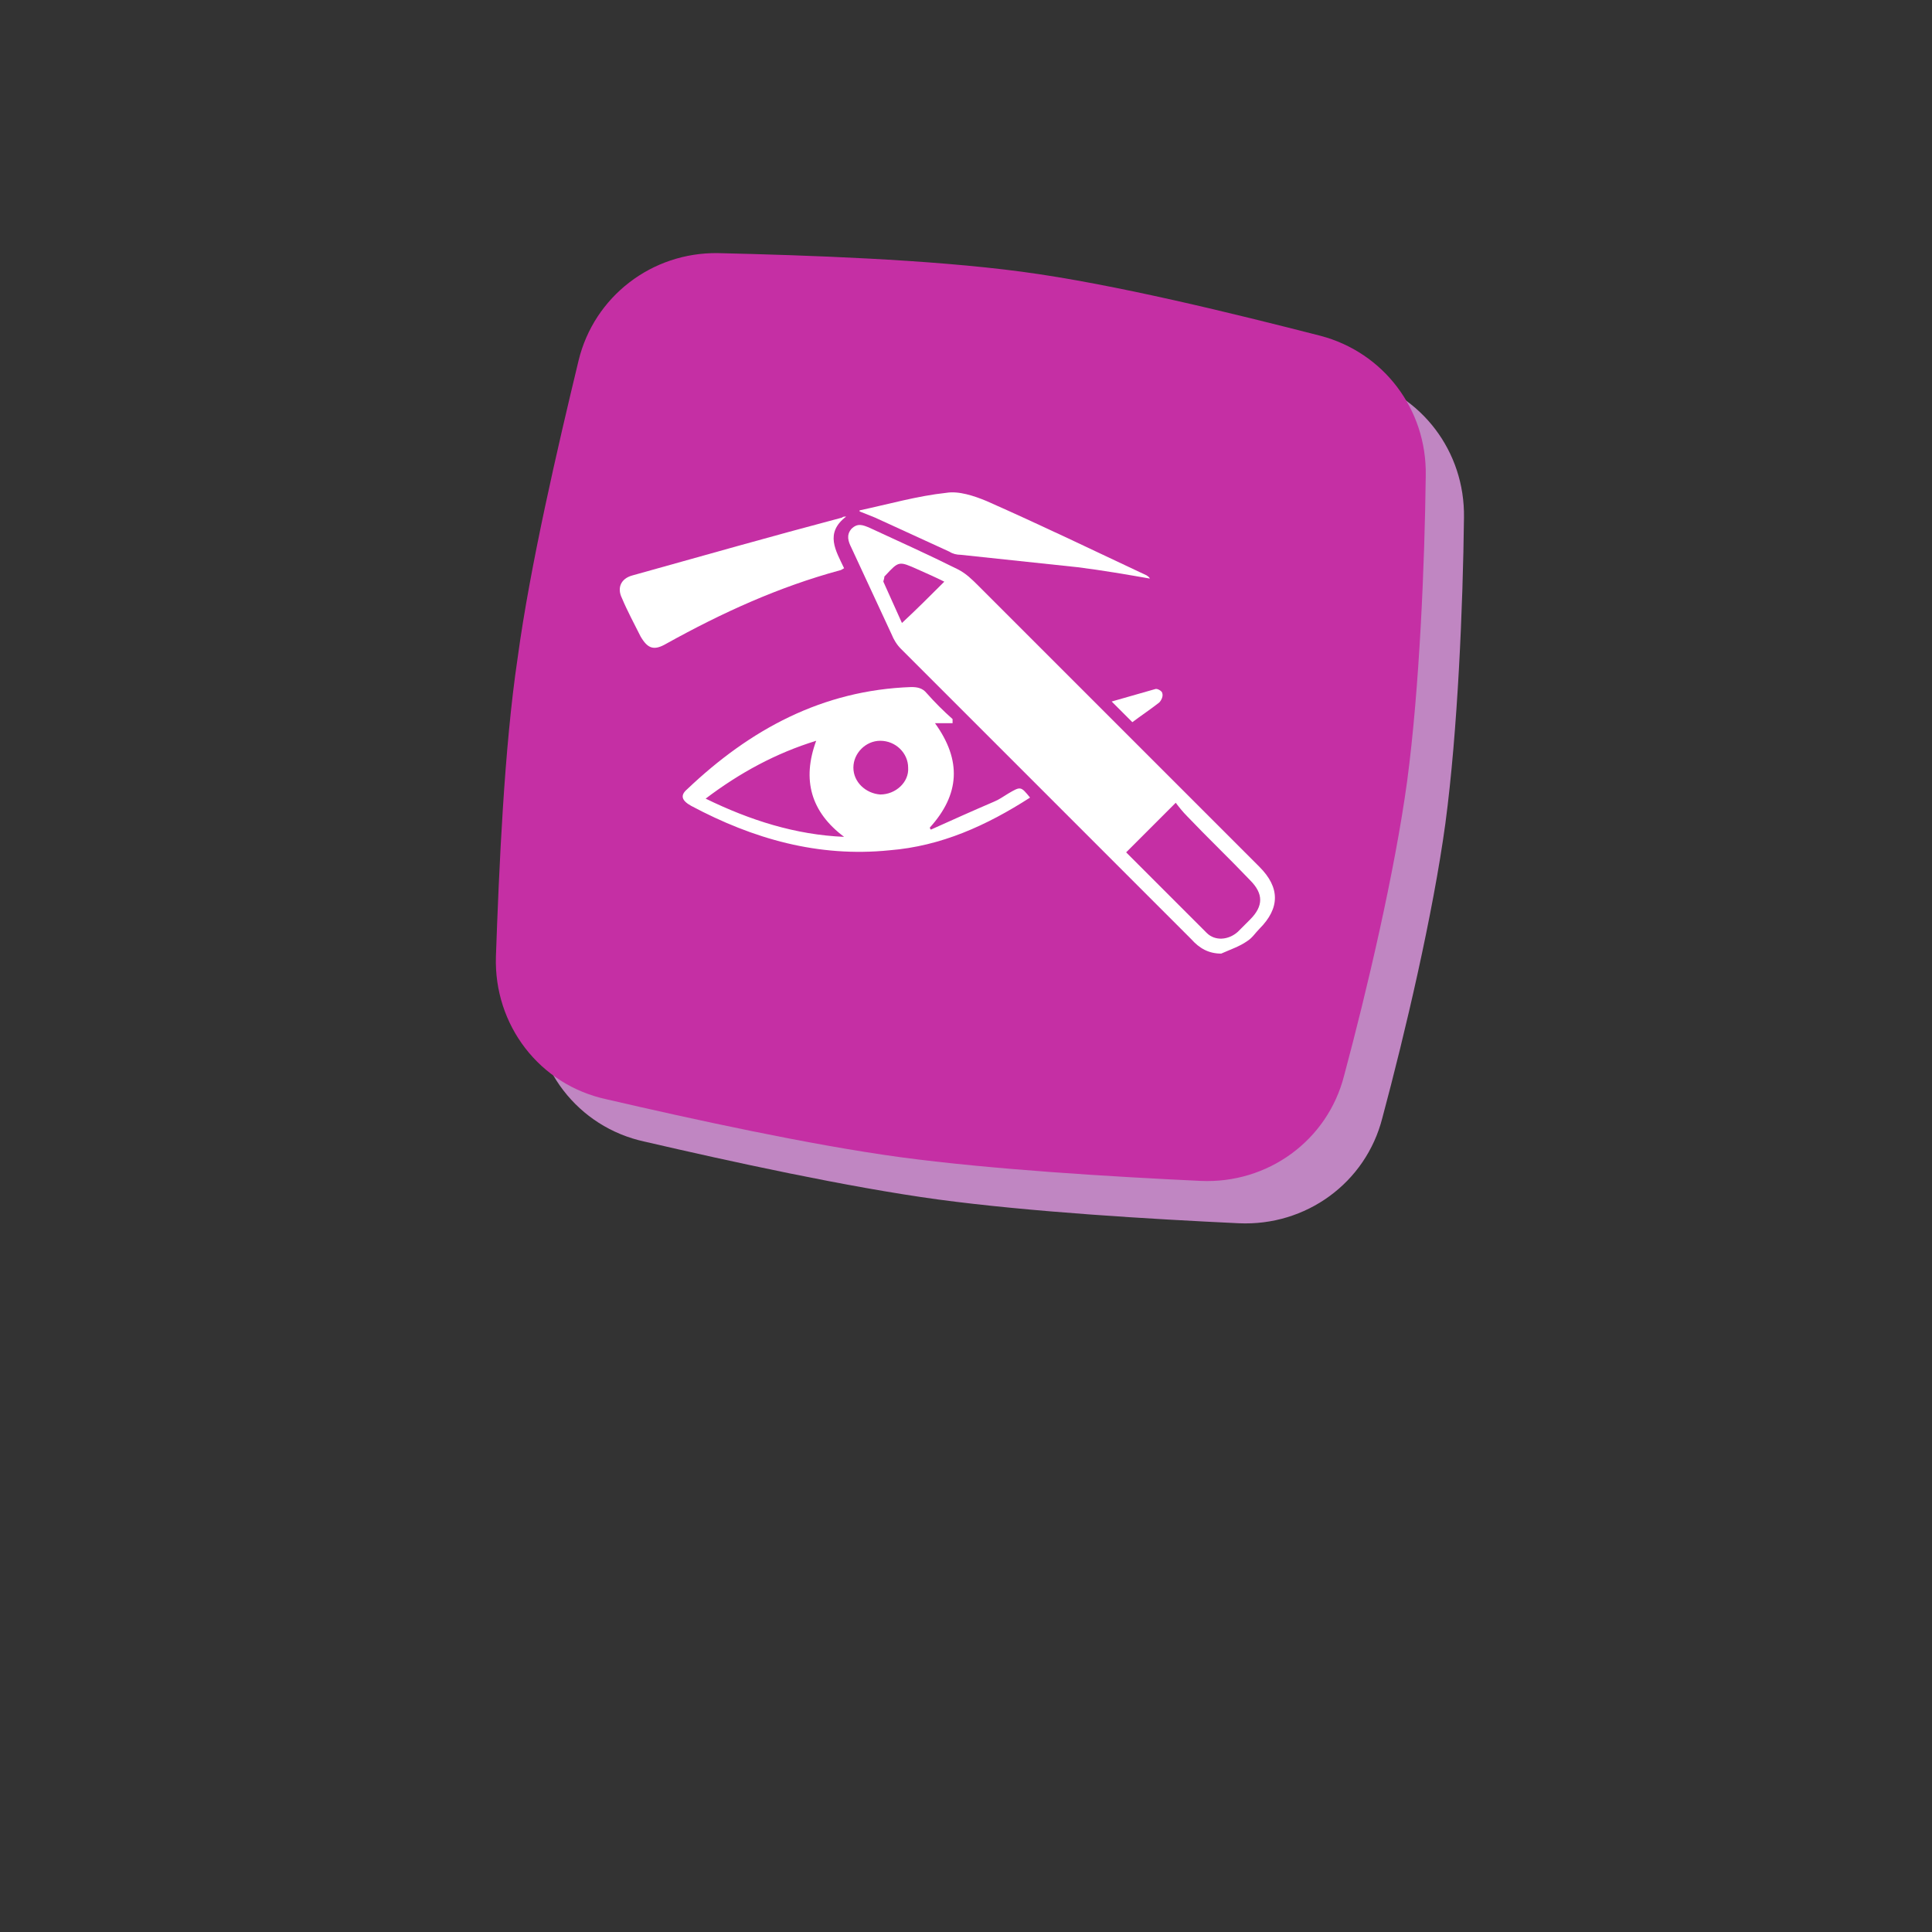
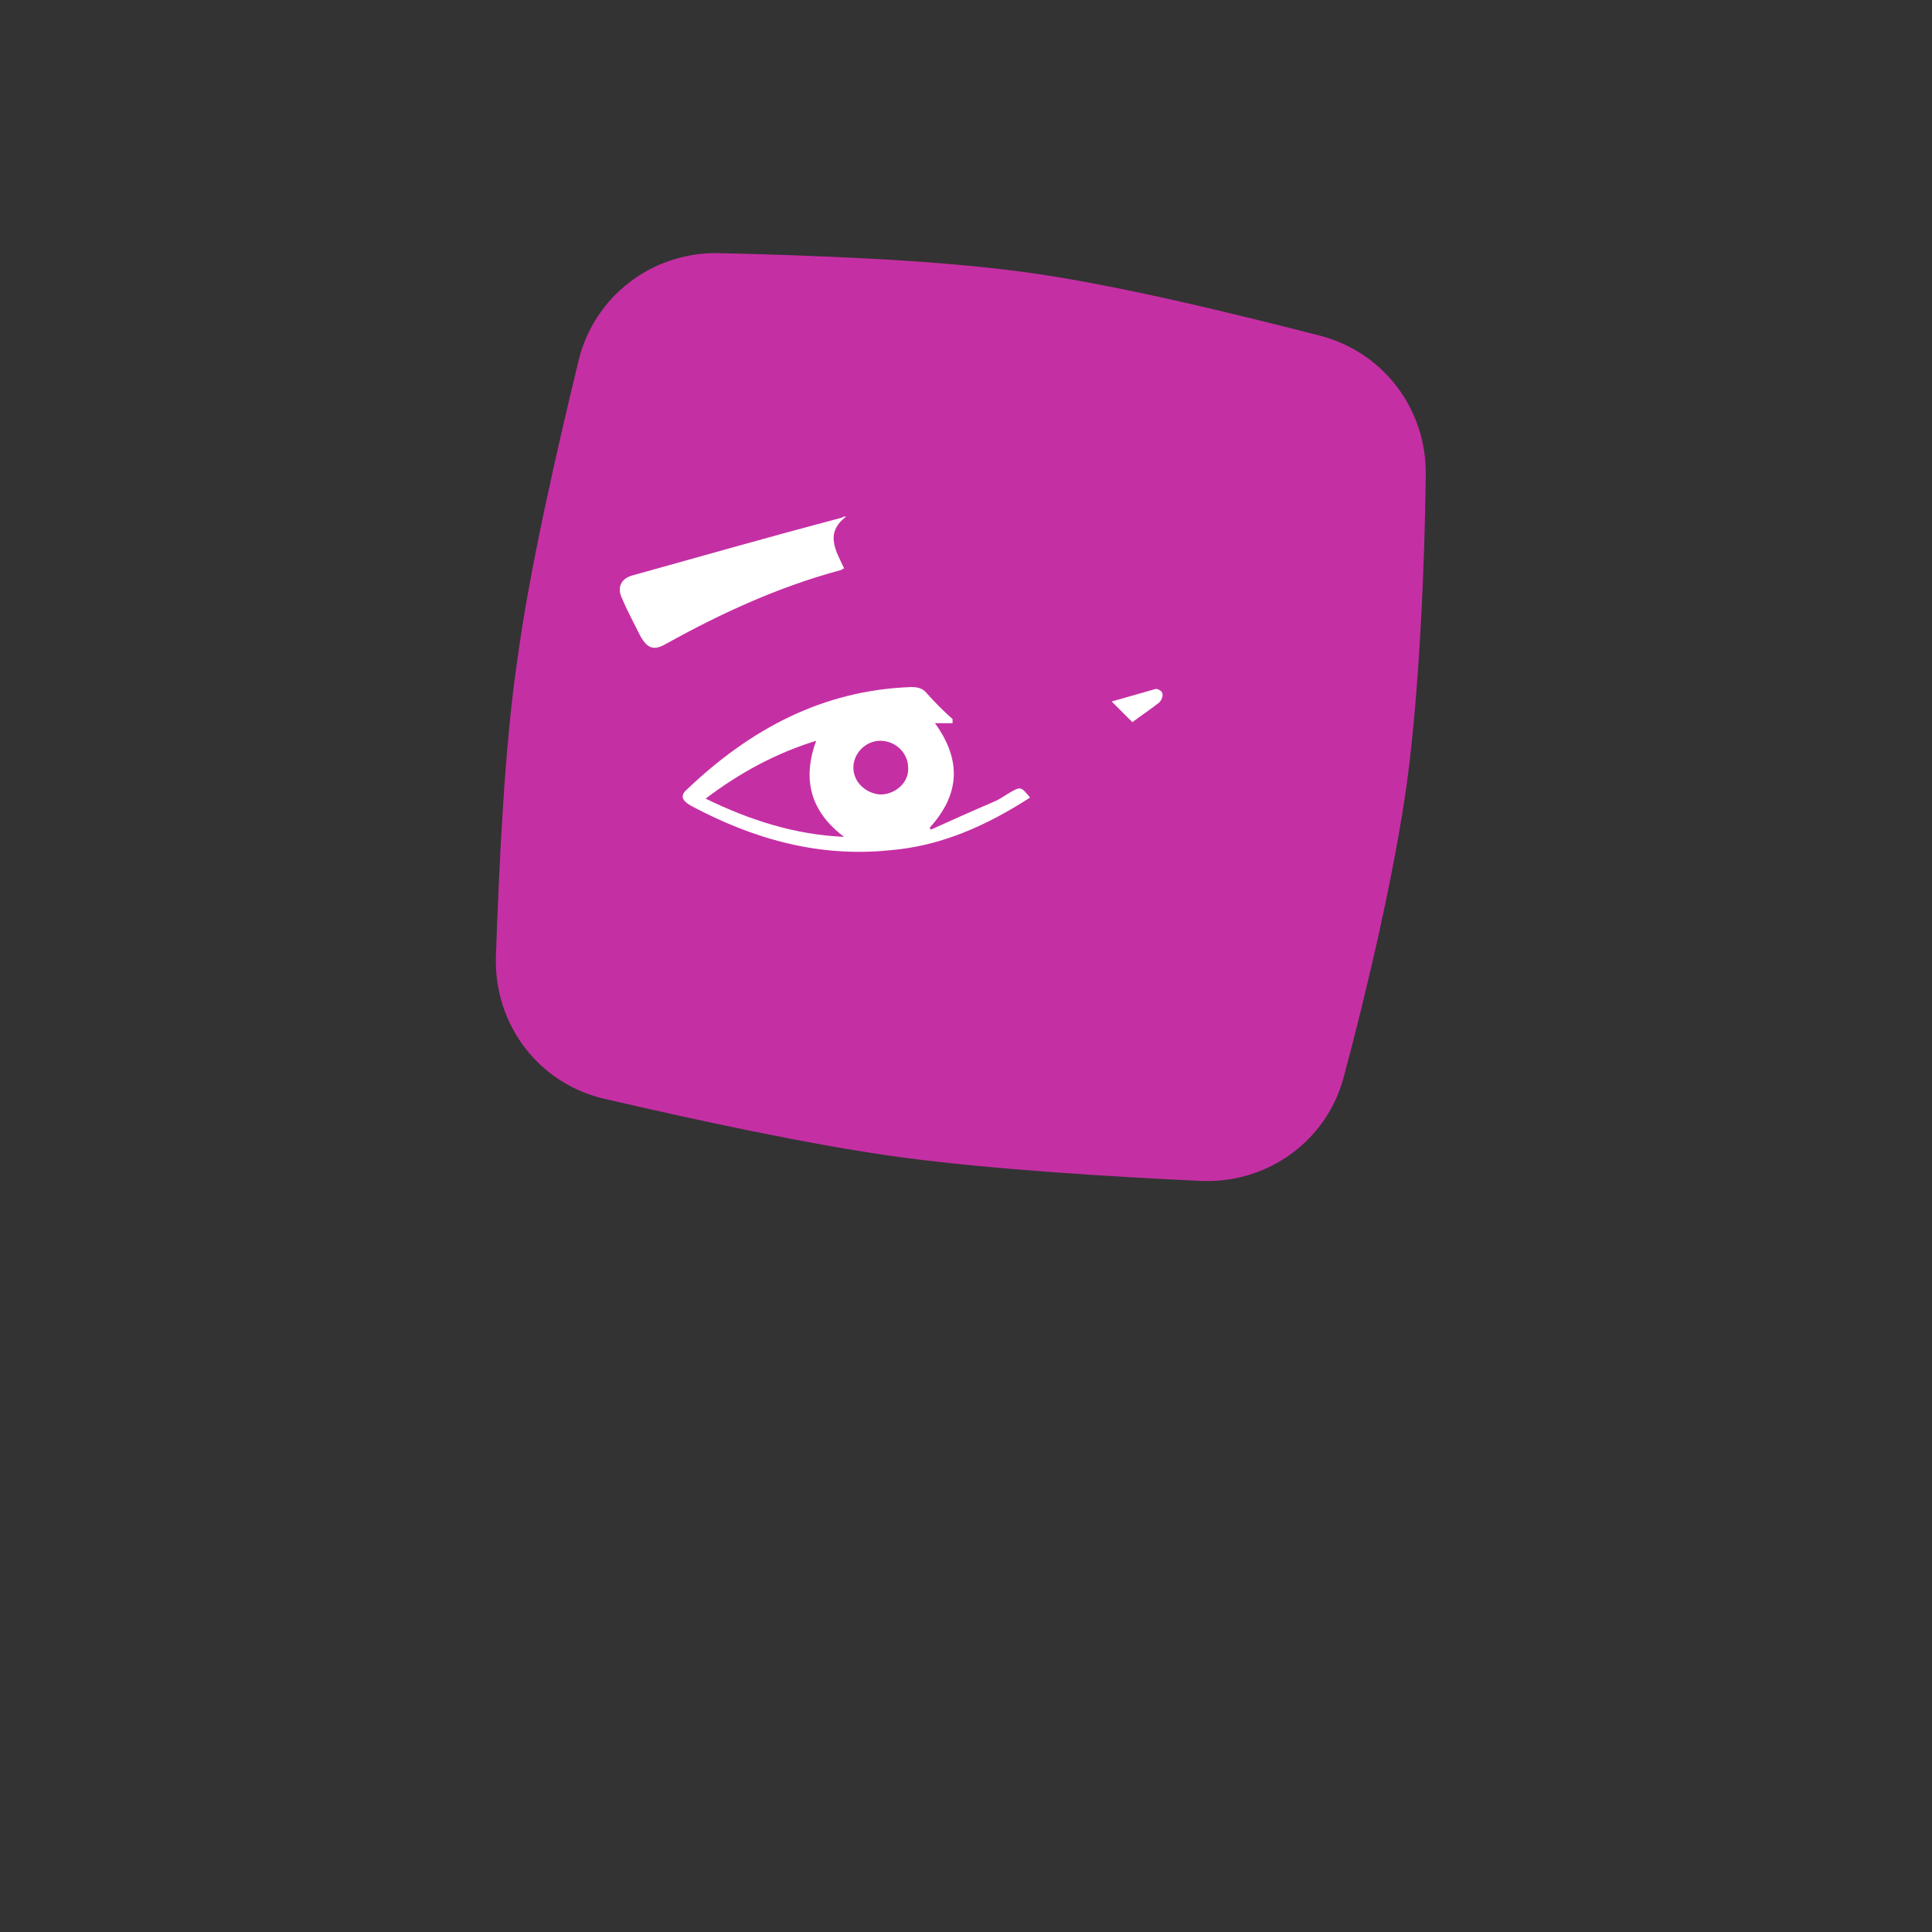
<svg xmlns="http://www.w3.org/2000/svg" id="Слой_1" x="0px" y="0px" viewBox="0 0 187 187" style="enable-background:new 0 0 187 187;" xml:space="preserve">
  <rect x="0" y="0" width="187" height="187" fill="#333333" stroke="none" />
  <style type="text/css"> .st0{fill:#C086C2;} .st1{fill:#C52FA4;} .st2{fill:#FFFFFF;} </style>
  <g>
-     <path class="st0" d="M133.8,108.2c-1.6,6.3-7.4,10.5-13.9,10.2c-8.5-0.4-20.2-1.1-29.1-2.3c-8.8-1.2-20.2-3.7-28.4-5.6 c-6.5-1.4-10.9-7.2-10.7-13.8c0.3-8.5,0.8-20.2,2.1-28.9c1.2-8.9,3.9-20.5,5.9-28.8c1.5-6.2,7.1-10.5,13.5-10.4 c8.5,0.2,20.4,0.6,29.4,1.8c9,1.2,20.7,4.1,28.9,6.2c6.1,1.6,10.3,7.1,10.2,13.5c-0.1,8.5-0.6,20.6-1.8,29.6 C138.7,88.5,136,100,133.8,108.2z" />
-   </g>
+     </g>
  <g>
    <path class="st1" d="M130.1,104.1c-1.6,6.3-7.4,10.5-13.9,10.2c-8.5-0.4-20.2-1.1-29.1-2.3c-8.8-1.2-20.2-3.7-28.4-5.6 C52.2,105,47.8,99.2,48,92.6c0.3-8.5,0.8-20.2,2.1-28.9c1.2-8.9,3.9-20.5,5.9-28.8c1.5-6.2,7.1-10.5,13.5-10.4 c8.5,0.2,20.4,0.6,29.4,1.8c9,1.2,20.7,4.1,28.9,6.2c6.1,1.6,10.3,7.1,10.2,13.5c-0.1,8.5-0.6,20.6-1.8,29.6 C135,84.4,132.3,95.9,130.1,104.1z" />
  </g>
-   <path class="st2" d="M118.2,92.3c-1.2,0-2.1-0.5-2.9-1.4c-6.3-6.3-12.6-12.6-18.8-18.8c-3.1-3.1-6.2-6.2-9.3-9.3 c-0.4-0.4-0.7-0.9-0.9-1.4c-1.3-2.8-2.6-5.6-3.9-8.4c-0.3-0.6-0.5-1.2,0-1.8c0.6-0.6,1.1-0.4,1.8-0.1c2.8,1.3,5.7,2.6,8.5,4 c0.8,0.4,1.4,1,2,1.6c9.1,9.1,18.2,18.2,27.2,27.2c2,2,2,4,0,6c-0.4,0.4-0.7,0.9-1.2,1.2C120,91.6,119.1,91.9,118.2,92.3 C118.2,92.5,118.2,92.4,118.2,92.3z M109,82.5c2.6,2.6,5.2,5.2,7.8,7.8c0.8,0.8,2.1,0.7,3-0.1c0.4-0.4,0.8-0.8,1.2-1.2 c1.3-1.3,1.3-2.5,0-3.8c-2-2.1-4.1-4.1-6.1-6.2c-0.4-0.4-0.8-0.9-1.1-1.3C112,79.5,110.5,81,109,82.5z M91.4,56.3 c-0.8-0.4-1.7-0.8-2.6-1.2c-1.8-0.8-1.8-0.8-3.1,0.6l-0.1,0.1c0,0.2-0.1,0.4-0.1,0.5c0.6,1.3,1.2,2.7,1.8,4 C88.7,59,90,57.7,91.4,56.3z" />
  <path class="st2" d="M92.2,70c-0.5,0-1.1,0-1.7,0c2.6,3.6,2.4,6.9-0.5,10.1c0,0.1,0.1,0.2,0.1,0.2c2-0.9,4-1.8,6.1-2.7 c0.5-0.2,0.9-0.5,1.4-0.8c1.2-0.7,1.2-0.7,2.1,0.4c-4.2,2.7-8.6,4.7-13.6,5.1C79.2,83,72.9,81.2,66.9,78c-0.9-0.5-1.1-1-0.4-1.6 c6.1-5.8,13.1-9.6,21.7-9.9c0.6,0,1.1,0.1,1.5,0.6c0.8,0.9,1.6,1.7,2.5,2.5C92.2,69.8,92.2,69.9,92.2,70z M68.3,77.3 c4.3,2.1,8.7,3.5,13.4,3.7c-3.2-2.4-4.1-5.5-2.7-9.3C75.1,72.9,71.6,74.8,68.3,77.3z M87.9,74.3c0-1.4-1.2-2.6-2.7-2.6 c-1.4,0-2.6,1.2-2.6,2.6s1.2,2.5,2.6,2.6C86.7,76.9,88,75.7,87.9,74.3z" />
  <path class="st2" d="M81.9,50c-2.1,1.6-1,3.3-0.2,5c-0.2,0.1-0.3,0.2-0.4,0.2c-5.9,1.6-11.4,4.1-16.8,7.1c-1.2,0.7-1.8,0.5-2.5-0.7 c-0.6-1.2-1.3-2.5-1.8-3.7c-0.5-1-0.1-1.9,1-2.2c6.8-1.9,13.5-3.8,20.3-5.6C81.6,50,81.7,50,81.9,50z" />
-   <path class="st2" d="M83.2,49.4c2.8-0.6,5.6-1.4,8.4-1.7c1.2-0.2,2.7,0.3,3.9,0.8c5.2,2.3,10.4,4.8,15.5,7.2 c0.1,0.1,0.2,0.1,0.3,0.3c-2.3-0.4-4.6-0.8-7-1.1c-3.8-0.4-7.6-0.8-11.3-1.2c-0.4,0-0.8-0.1-1.1-0.3c-2.4-1.1-4.8-2.2-7.2-3.3 c-0.5-0.2-1-0.4-1.5-0.6C83.2,49.6,83.2,49.5,83.2,49.4z" />
  <path class="st2" d="M107.6,67.9c1.4-0.4,2.8-0.8,4.2-1.2c0.2-0.1,0.7,0.2,0.7,0.4c0.1,0.3-0.1,0.7-0.3,0.9 c-0.9,0.7-1.8,1.3-2.6,1.9C109,69.3,108.3,68.6,107.6,67.9z" />
</svg>